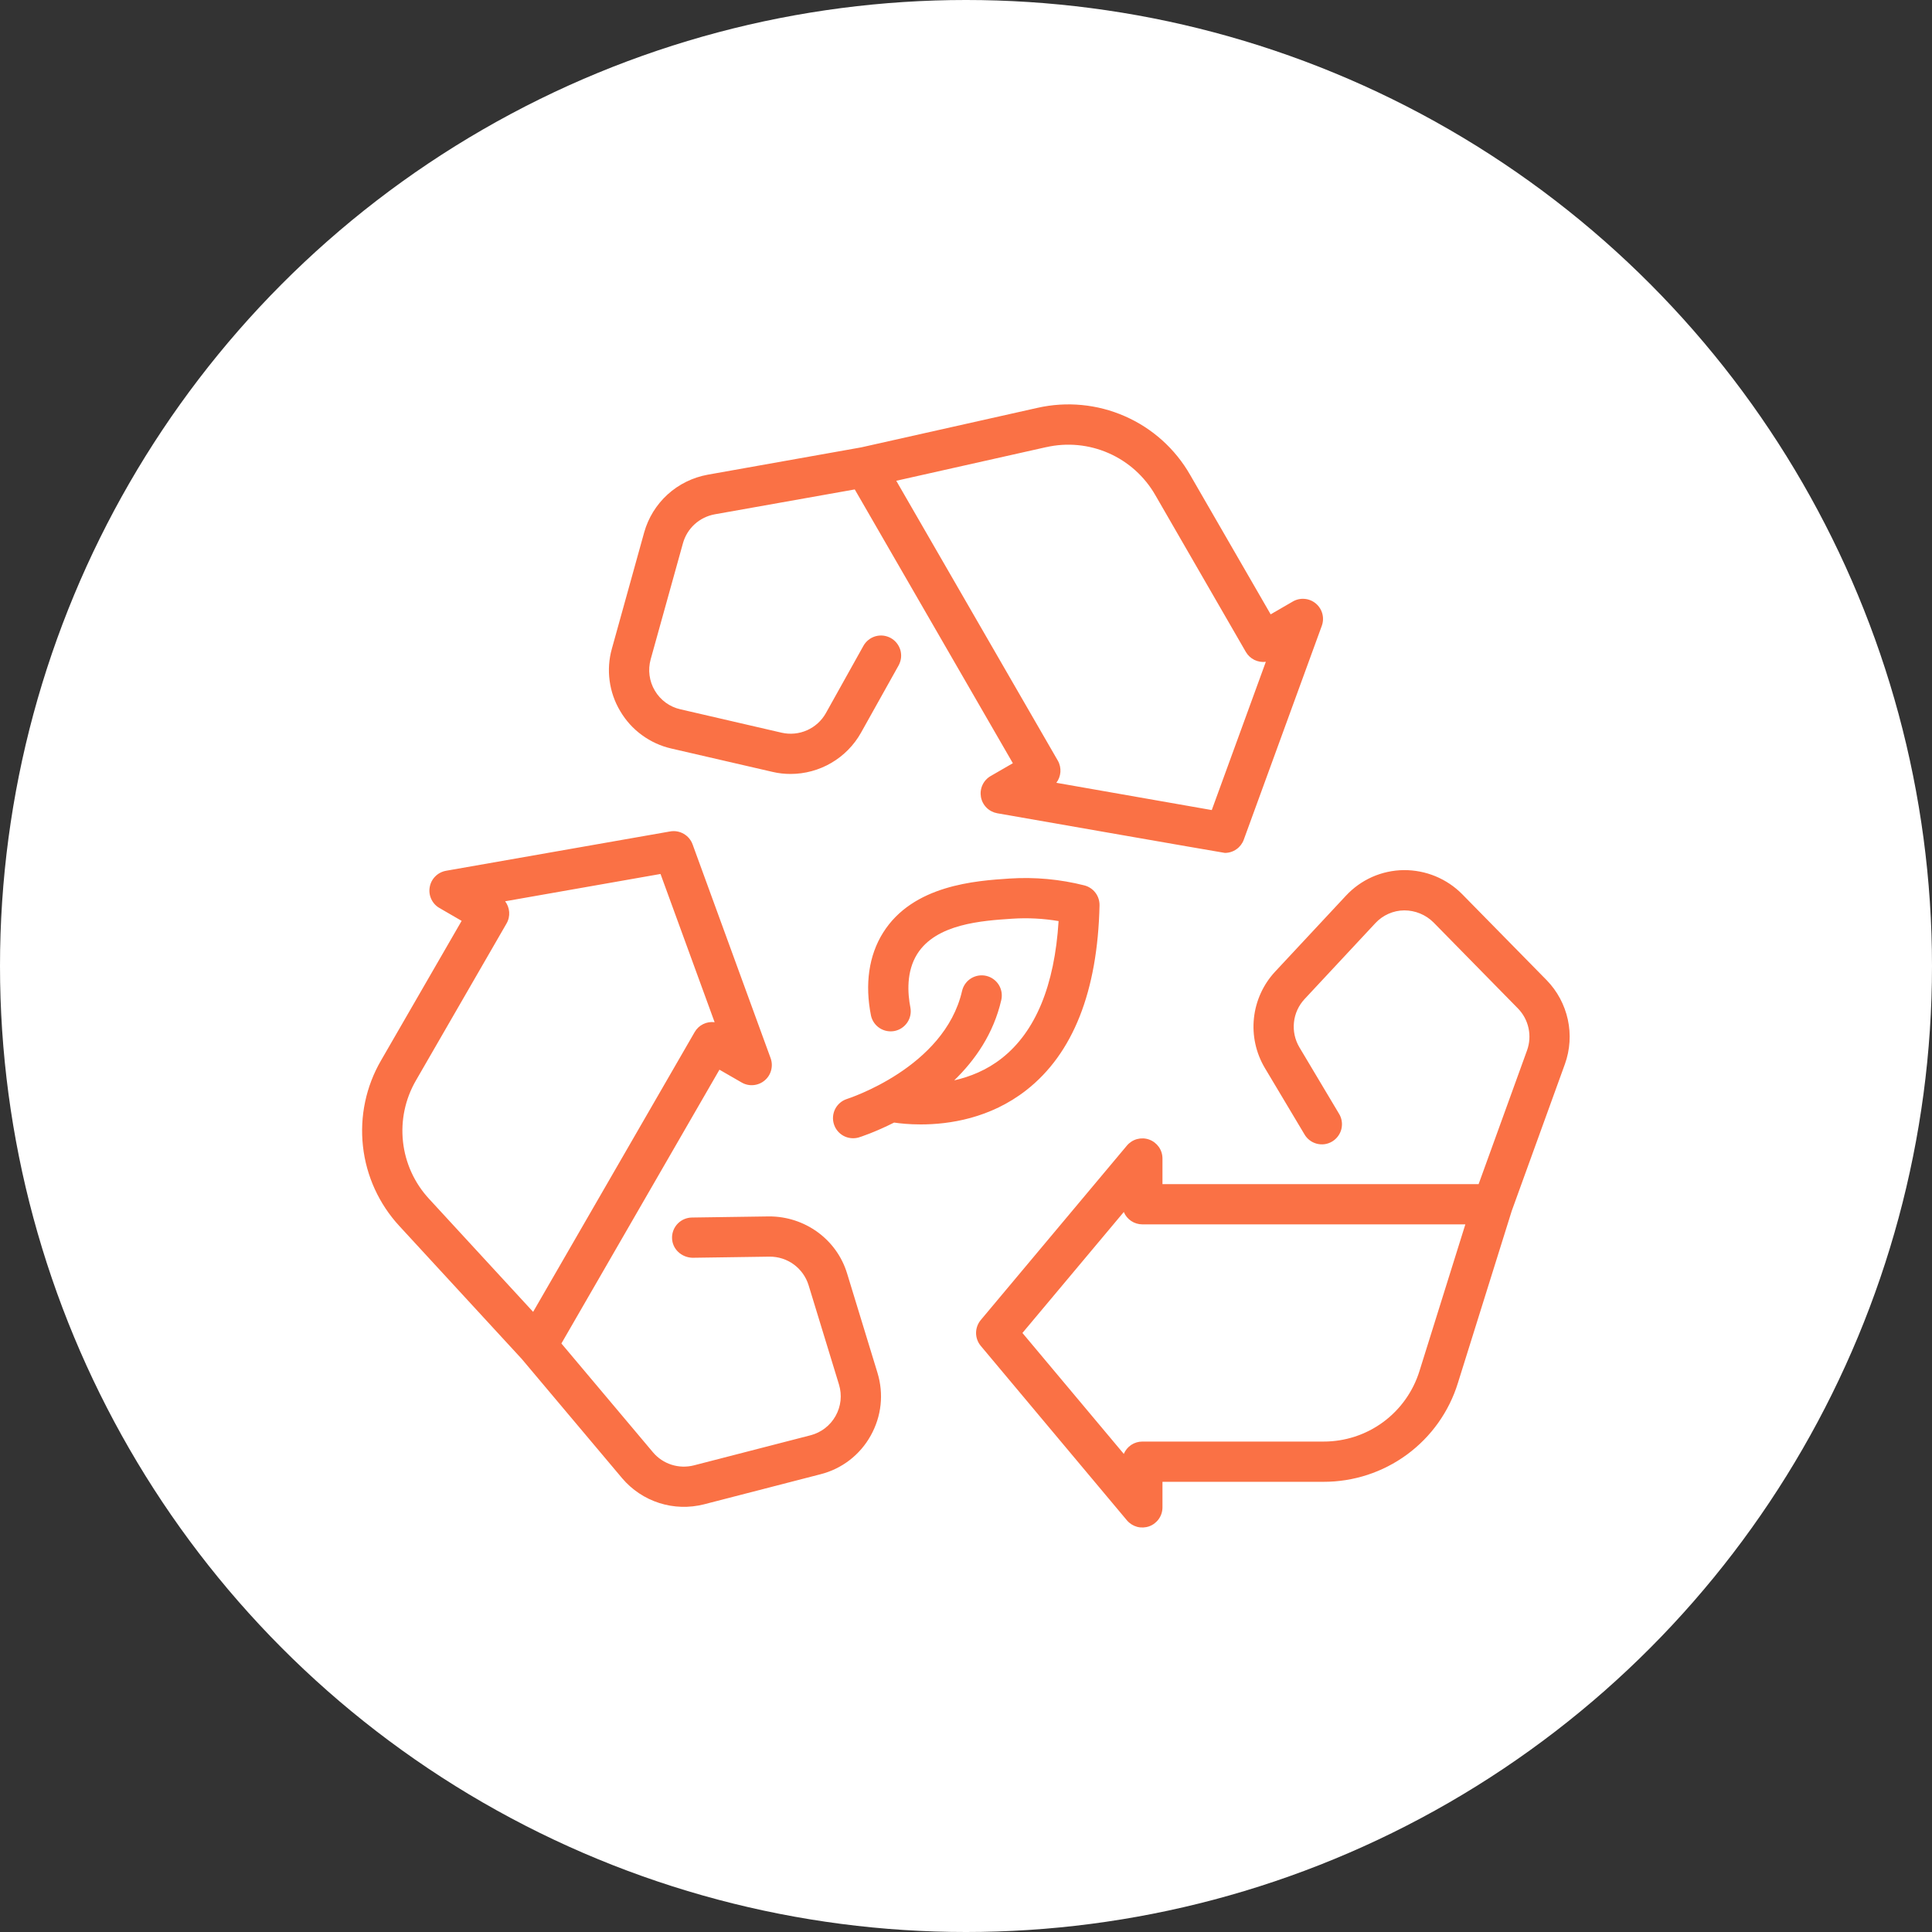
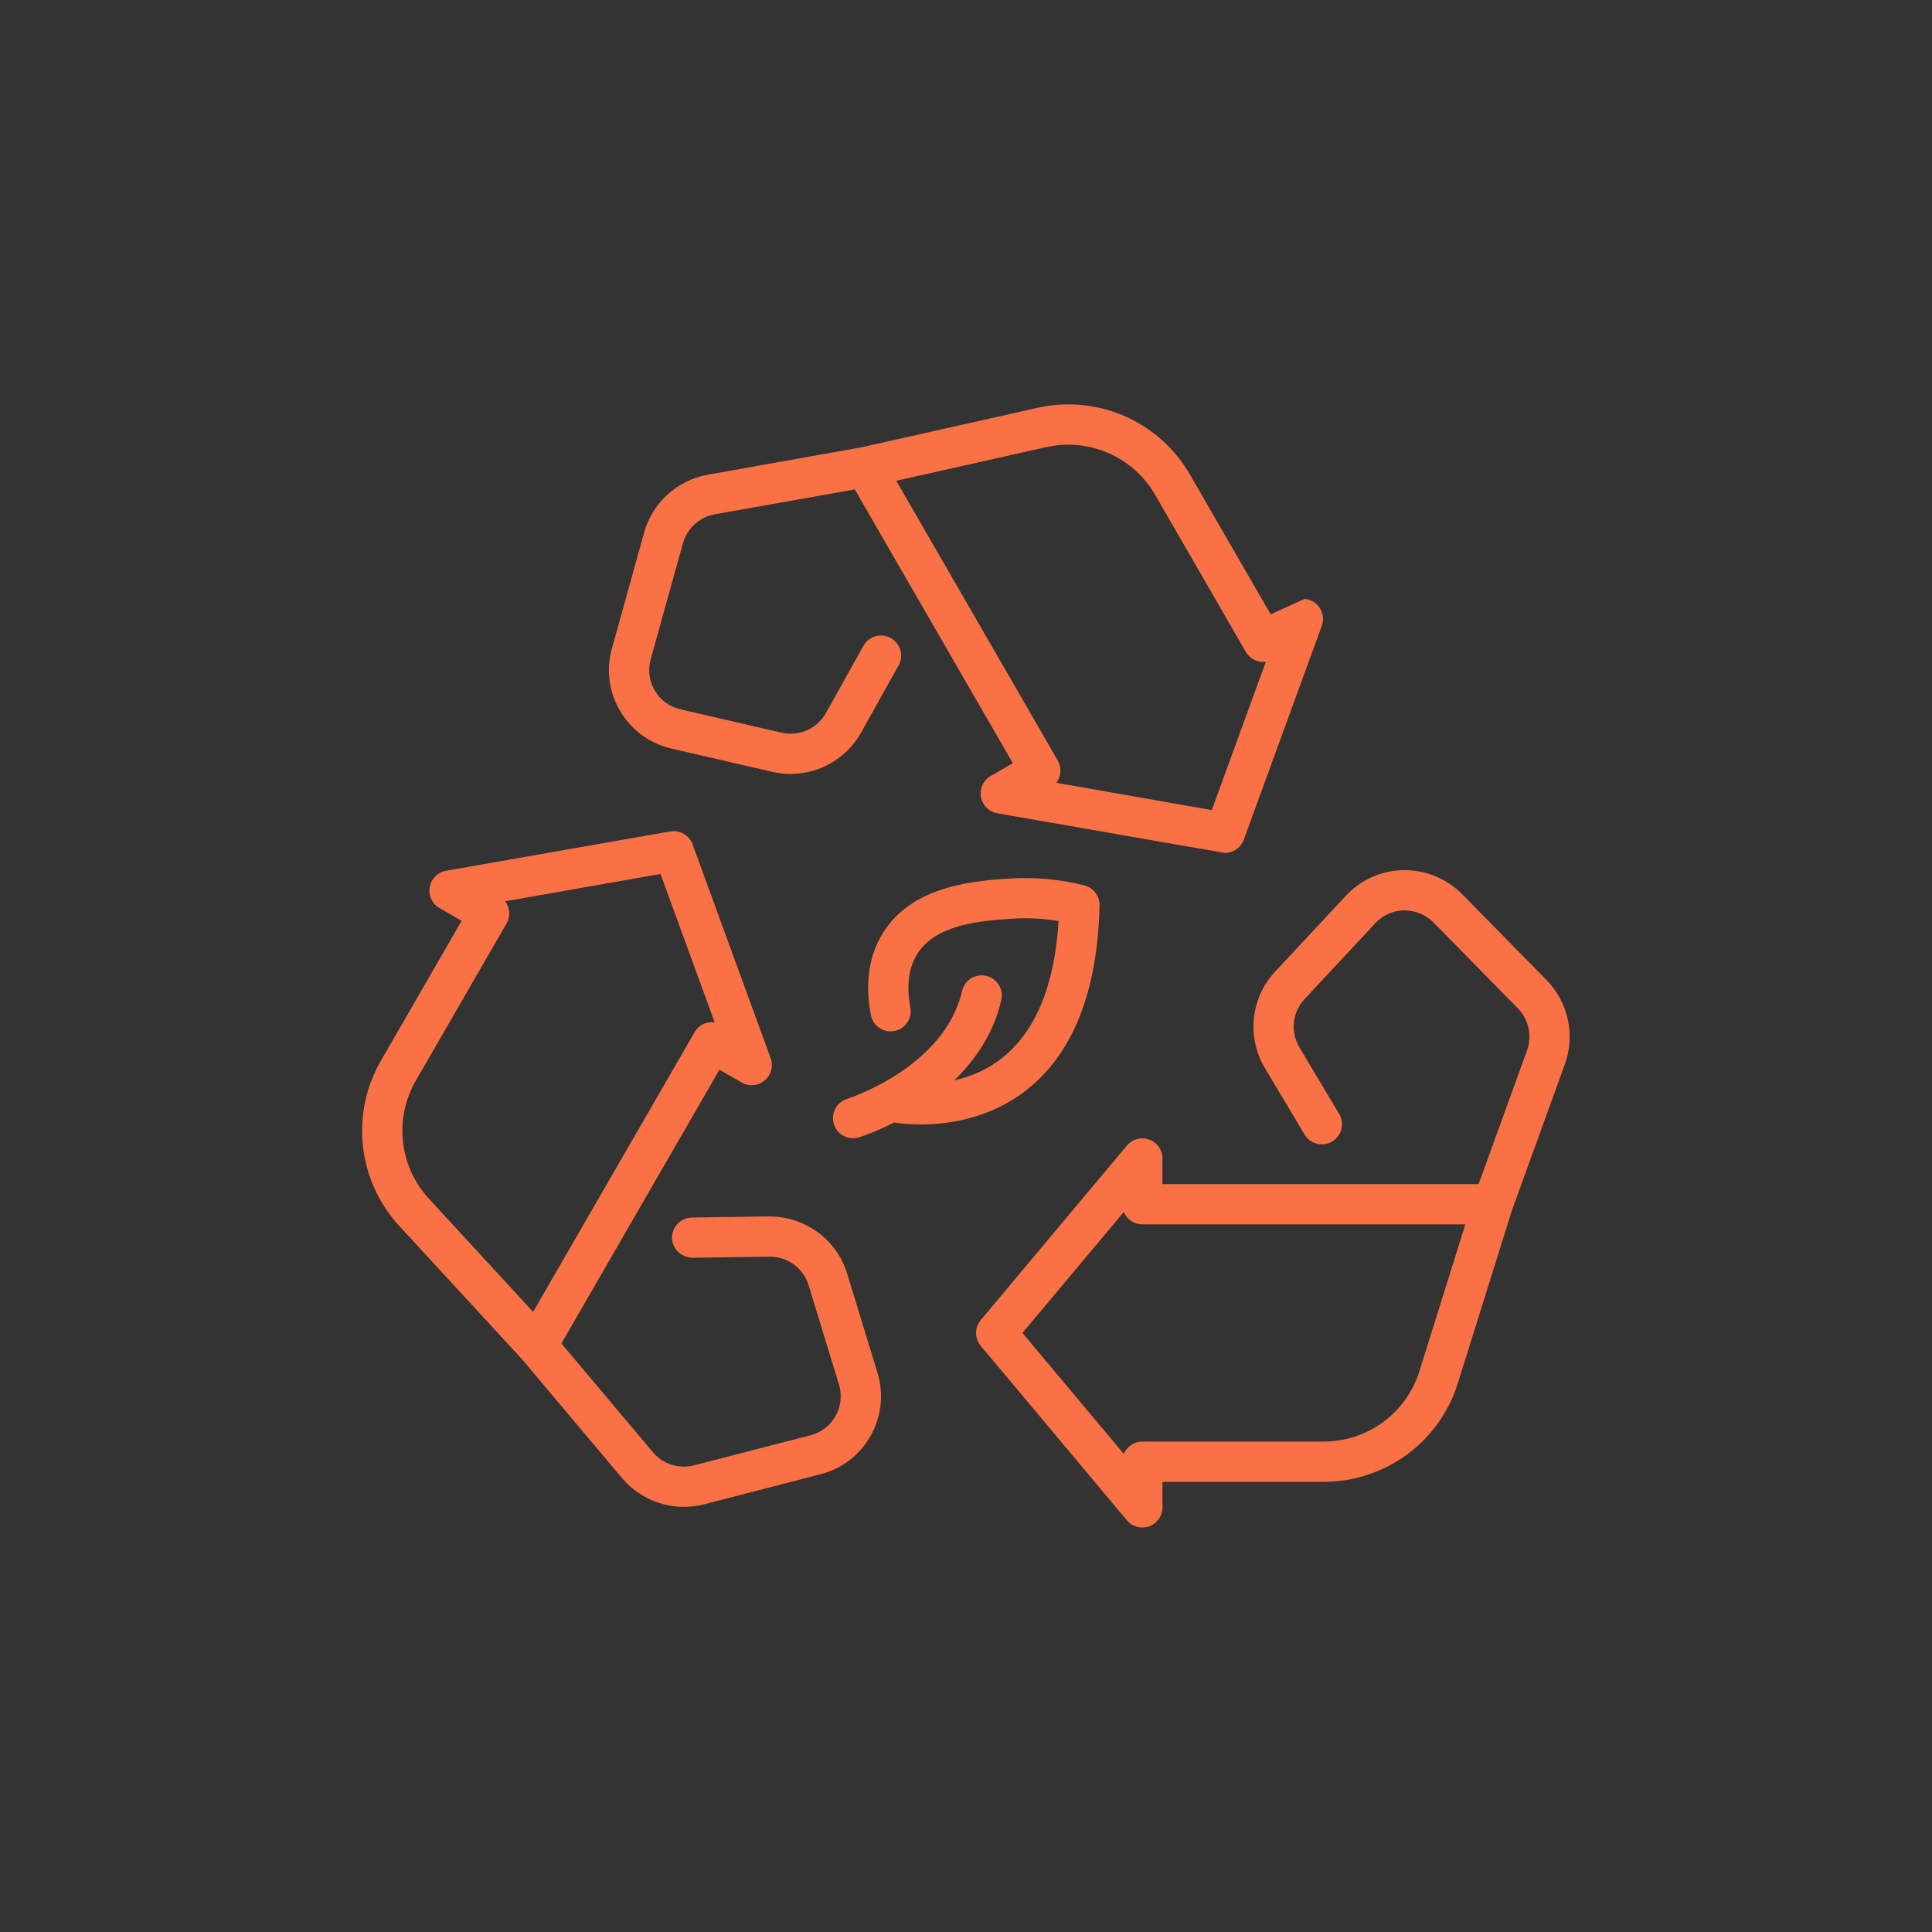
<svg xmlns="http://www.w3.org/2000/svg" width="52" height="52" viewBox="0 0 52 52" fill="none">
  <rect x="0" y="0" width="52" height="52" fill="#333333" stroke="none" />
-   <circle cx="26" cy="26" r="26" fill="white" />
-   <path d="M41.63 26.383L39.356 24.068C39.151 23.86 38.906 23.696 38.635 23.584C38.365 23.473 38.075 23.417 37.783 23.419C37.49 23.422 37.201 23.485 36.933 23.603C36.665 23.722 36.425 23.894 36.226 24.108L34.318 26.154C33.999 26.498 33.8 26.936 33.75 27.402C33.7 27.869 33.803 28.338 34.042 28.742L35.105 30.523C35.14 30.586 35.188 30.642 35.245 30.686C35.302 30.731 35.367 30.763 35.437 30.782C35.507 30.801 35.58 30.805 35.652 30.796C35.724 30.786 35.793 30.761 35.855 30.724C35.917 30.687 35.971 30.638 36.014 30.579C36.057 30.521 36.088 30.455 36.105 30.384C36.121 30.314 36.124 30.241 36.112 30.169C36.1 30.098 36.074 30.029 36.035 29.968L34.972 28.186C34.853 27.984 34.802 27.75 34.827 27.517C34.851 27.284 34.951 27.065 35.11 26.893L37.018 24.847C37.117 24.74 37.237 24.654 37.371 24.595C37.505 24.535 37.65 24.504 37.796 24.503C38.091 24.503 38.374 24.619 38.583 24.827L40.855 27.142C40.998 27.288 41.097 27.471 41.14 27.671C41.184 27.87 41.17 28.078 41.101 28.27L39.797 31.871H31.288V31.181C31.288 31.07 31.254 30.962 31.19 30.87C31.126 30.78 31.036 30.71 30.931 30.672C30.827 30.634 30.713 30.63 30.606 30.658C30.499 30.687 30.403 30.748 30.331 30.833L26.397 35.529C26.316 35.627 26.271 35.75 26.271 35.877C26.271 36.004 26.316 36.127 26.397 36.224L30.331 40.92C30.403 41.005 30.499 41.066 30.606 41.095C30.713 41.123 30.827 41.118 30.931 41.081C31.036 41.043 31.126 40.973 31.19 40.882C31.254 40.791 31.288 40.683 31.288 40.572V39.883H35.621C36.43 39.885 37.218 39.628 37.87 39.149C38.521 38.67 39.002 37.995 39.24 37.222L40.689 32.59L42.12 28.639C42.258 28.255 42.285 27.84 42.198 27.441C42.111 27.042 41.914 26.675 41.63 26.383ZM38.206 36.899C38.035 37.451 37.692 37.934 37.227 38.276C36.762 38.618 36.199 38.801 35.621 38.8H30.746C30.64 38.8 30.535 38.831 30.446 38.89C30.358 38.95 30.288 39.034 30.247 39.132L27.519 35.877L30.247 32.621C30.288 32.72 30.358 32.804 30.446 32.863C30.535 32.922 30.64 32.954 30.746 32.954H39.44L38.206 36.899ZM18.07 20.147L20.795 20.776C20.955 20.814 21.117 20.831 21.277 20.831C21.663 20.831 22.043 20.728 22.376 20.533C22.709 20.338 22.985 20.058 23.174 19.721L24.186 17.91C24.22 17.848 24.242 17.78 24.251 17.709C24.259 17.638 24.253 17.567 24.234 17.498C24.214 17.43 24.181 17.366 24.137 17.31C24.093 17.254 24.038 17.208 23.976 17.173C23.914 17.139 23.846 17.117 23.775 17.108C23.704 17.1 23.633 17.106 23.564 17.125C23.496 17.145 23.432 17.177 23.376 17.222C23.321 17.266 23.274 17.32 23.239 17.383L22.229 19.193C22.114 19.398 21.936 19.56 21.721 19.655C21.507 19.75 21.268 19.773 21.039 19.721L18.314 19.091C18.171 19.059 18.036 18.998 17.918 18.912C17.8 18.825 17.7 18.716 17.626 18.59C17.551 18.464 17.502 18.325 17.483 18.179C17.463 18.034 17.474 17.887 17.513 17.745L18.382 14.62C18.437 14.424 18.546 14.246 18.697 14.109C18.848 13.972 19.035 13.88 19.236 13.843L23.006 13.173L27.261 20.542L26.664 20.887C26.568 20.942 26.491 21.026 26.444 21.127C26.397 21.228 26.383 21.34 26.402 21.45C26.421 21.559 26.474 21.66 26.552 21.738C26.631 21.817 26.732 21.869 26.841 21.889C26.841 21.889 32.937 22.956 32.968 22.956C33.079 22.956 33.187 22.922 33.278 22.858C33.369 22.795 33.438 22.705 33.476 22.601L35.576 16.845C35.614 16.741 35.62 16.627 35.591 16.519C35.563 16.412 35.501 16.315 35.416 16.244C35.331 16.172 35.225 16.128 35.114 16.119C35.003 16.109 34.892 16.134 34.796 16.19L34.2 16.535L32.033 12.782C31.631 12.08 31.015 11.526 30.274 11.202C29.534 10.877 28.708 10.799 27.92 10.978L23.179 12.041L19.046 12.777C18.645 12.85 18.271 13.034 17.969 13.308C17.667 13.583 17.448 13.937 17.338 14.33L16.47 17.455C16.39 17.737 16.369 18.032 16.408 18.322C16.447 18.612 16.544 18.892 16.695 19.142C16.844 19.395 17.042 19.614 17.279 19.786C17.515 19.959 17.784 20.082 18.07 20.147ZM28.157 12.036C28.72 11.908 29.309 11.964 29.838 12.196C30.367 12.428 30.807 12.824 31.095 13.325L33.532 17.547C33.586 17.639 33.665 17.714 33.761 17.761C33.857 17.808 33.964 17.826 34.07 17.813L32.615 21.803L28.432 21.069C28.56 20.9 28.582 20.665 28.47 20.47L24.123 12.94L28.157 12.035V12.036ZM22.799 34.273C22.519 33.356 21.662 32.737 20.696 32.74L18.622 32.77C18.478 32.772 18.341 32.831 18.241 32.934C18.141 33.037 18.086 33.175 18.088 33.319C18.093 33.618 18.34 33.844 18.637 33.853L20.711 33.823C20.946 33.821 21.175 33.894 21.364 34.032C21.553 34.17 21.693 34.366 21.763 34.59L22.581 37.264C22.624 37.404 22.638 37.551 22.623 37.697C22.607 37.842 22.562 37.983 22.49 38.111C22.343 38.371 22.105 38.555 21.815 38.631L18.674 39.441C18.476 39.491 18.268 39.485 18.074 39.423C17.88 39.361 17.706 39.245 17.575 39.089L15.11 36.16L19.364 28.791L19.961 29.135C20.057 29.191 20.168 29.216 20.279 29.206C20.39 29.196 20.495 29.153 20.58 29.081C20.666 29.01 20.727 28.914 20.755 28.806C20.784 28.698 20.779 28.585 20.741 28.48L18.641 22.726C18.598 22.607 18.513 22.506 18.403 22.443C18.293 22.379 18.164 22.356 18.038 22.378L12.005 23.437C11.895 23.457 11.794 23.509 11.716 23.588C11.637 23.666 11.585 23.767 11.566 23.877C11.546 23.986 11.561 24.099 11.608 24.199C11.655 24.3 11.731 24.384 11.828 24.439L12.425 24.785L10.258 28.538C9.851 29.237 9.68 30.047 9.769 30.851C9.858 31.655 10.202 32.408 10.752 33.002L14.042 36.575L16.746 39.788C17.01 40.099 17.356 40.33 17.745 40.454C18.134 40.578 18.549 40.59 18.945 40.49L22.087 39.679C22.37 39.607 22.636 39.478 22.868 39.299C23.1 39.12 23.293 38.896 23.435 38.64C23.726 38.119 23.791 37.519 23.617 36.948L22.799 34.273ZM11.196 29.079L13.633 24.857C13.746 24.662 13.723 24.427 13.596 24.258L17.778 23.523L19.234 27.513C19.128 27.499 19.02 27.517 18.924 27.565C18.828 27.612 18.749 27.687 18.696 27.78L14.349 35.309L11.549 32.268C11.156 31.844 10.91 31.305 10.847 30.732C10.783 30.158 10.906 29.578 11.196 29.079ZM27.626 29.34C28.879 28.359 29.542 26.686 29.594 24.368C29.596 24.245 29.558 24.125 29.483 24.027C29.409 23.93 29.303 23.86 29.184 23.83C28.527 23.664 27.849 23.602 27.172 23.646C26.264 23.706 24.571 23.818 23.766 25.107C23.385 25.717 23.273 26.49 23.444 27.341C23.476 27.478 23.56 27.597 23.678 27.673C23.796 27.749 23.94 27.776 24.078 27.749C24.215 27.721 24.337 27.641 24.417 27.525C24.497 27.409 24.529 27.267 24.505 27.128C24.426 26.727 24.392 26.151 24.685 25.68C25.196 24.863 26.428 24.781 27.245 24.727C27.662 24.7 28.08 24.721 28.492 24.791C28.384 26.528 27.871 27.767 26.967 28.48C26.557 28.805 26.105 28.982 25.683 29.078C26.247 28.531 26.741 27.823 26.95 26.914C26.982 26.774 26.957 26.627 26.881 26.505C26.843 26.445 26.794 26.393 26.736 26.352C26.678 26.31 26.612 26.281 26.543 26.265C26.403 26.233 26.256 26.258 26.134 26.334C26.012 26.41 25.926 26.532 25.894 26.672C25.417 28.745 22.814 29.573 22.787 29.582C22.654 29.627 22.543 29.723 22.479 29.848C22.415 29.974 22.402 30.119 22.444 30.254C22.485 30.389 22.577 30.502 22.701 30.57C22.824 30.637 22.969 30.654 23.105 30.617C23.15 30.604 23.544 30.477 24.065 30.214C24.228 30.238 24.471 30.264 24.783 30.264C25.545 30.264 26.652 30.103 27.626 29.34Z" fill="#FA7145" />
+   <path d="M41.63 26.383L39.356 24.068C39.151 23.86 38.906 23.696 38.635 23.584C38.365 23.473 38.075 23.417 37.783 23.419C37.49 23.422 37.201 23.485 36.933 23.603C36.665 23.722 36.425 23.894 36.226 24.108L34.318 26.154C33.999 26.498 33.8 26.936 33.75 27.402C33.7 27.869 33.803 28.338 34.042 28.742L35.105 30.523C35.14 30.586 35.188 30.642 35.245 30.686C35.302 30.731 35.367 30.763 35.437 30.782C35.507 30.801 35.58 30.805 35.652 30.796C35.724 30.786 35.793 30.761 35.855 30.724C35.917 30.687 35.971 30.638 36.014 30.579C36.057 30.521 36.088 30.455 36.105 30.384C36.121 30.314 36.124 30.241 36.112 30.169C36.1 30.098 36.074 30.029 36.035 29.968L34.972 28.186C34.853 27.984 34.802 27.75 34.827 27.517C34.851 27.284 34.951 27.065 35.11 26.893L37.018 24.847C37.117 24.74 37.237 24.654 37.371 24.595C37.505 24.535 37.65 24.504 37.796 24.503C38.091 24.503 38.374 24.619 38.583 24.827L40.855 27.142C40.998 27.288 41.097 27.471 41.14 27.671C41.184 27.87 41.17 28.078 41.101 28.27L39.797 31.871H31.288V31.181C31.288 31.07 31.254 30.962 31.19 30.87C31.126 30.78 31.036 30.71 30.931 30.672C30.827 30.634 30.713 30.63 30.606 30.658C30.499 30.687 30.403 30.748 30.331 30.833L26.397 35.529C26.316 35.627 26.271 35.75 26.271 35.877C26.271 36.004 26.316 36.127 26.397 36.224L30.331 40.92C30.403 41.005 30.499 41.066 30.606 41.095C30.713 41.123 30.827 41.118 30.931 41.081C31.036 41.043 31.126 40.973 31.19 40.882C31.254 40.791 31.288 40.683 31.288 40.572V39.883H35.621C36.43 39.885 37.218 39.628 37.87 39.149C38.521 38.67 39.002 37.995 39.24 37.222L40.689 32.59L42.12 28.639C42.258 28.255 42.285 27.84 42.198 27.441C42.111 27.042 41.914 26.675 41.63 26.383ZM38.206 36.899C38.035 37.451 37.692 37.934 37.227 38.276C36.762 38.618 36.199 38.801 35.621 38.8H30.746C30.64 38.8 30.535 38.831 30.446 38.89C30.358 38.95 30.288 39.034 30.247 39.132L27.519 35.877L30.247 32.621C30.288 32.72 30.358 32.804 30.446 32.863C30.535 32.922 30.64 32.954 30.746 32.954H39.44L38.206 36.899ZM18.07 20.147L20.795 20.776C20.955 20.814 21.117 20.831 21.277 20.831C21.663 20.831 22.043 20.728 22.376 20.533C22.709 20.338 22.985 20.058 23.174 19.721L24.186 17.91C24.22 17.848 24.242 17.78 24.251 17.709C24.259 17.638 24.253 17.567 24.234 17.498C24.214 17.43 24.181 17.366 24.137 17.31C24.093 17.254 24.038 17.208 23.976 17.173C23.914 17.139 23.846 17.117 23.775 17.108C23.704 17.1 23.633 17.106 23.564 17.125C23.496 17.145 23.432 17.177 23.376 17.222C23.321 17.266 23.274 17.32 23.239 17.383L22.229 19.193C22.114 19.398 21.936 19.56 21.721 19.655C21.507 19.75 21.268 19.773 21.039 19.721L18.314 19.091C18.171 19.059 18.036 18.998 17.918 18.912C17.8 18.825 17.7 18.716 17.626 18.59C17.551 18.464 17.502 18.325 17.483 18.179C17.463 18.034 17.474 17.887 17.513 17.745L18.382 14.62C18.437 14.424 18.546 14.246 18.697 14.109C18.848 13.972 19.035 13.88 19.236 13.843L23.006 13.173L27.261 20.542L26.664 20.887C26.568 20.942 26.491 21.026 26.444 21.127C26.397 21.228 26.383 21.34 26.402 21.45C26.421 21.559 26.474 21.66 26.552 21.738C26.631 21.817 26.732 21.869 26.841 21.889C26.841 21.889 32.937 22.956 32.968 22.956C33.079 22.956 33.187 22.922 33.278 22.858C33.369 22.795 33.438 22.705 33.476 22.601L35.576 16.845C35.614 16.741 35.62 16.627 35.591 16.519C35.563 16.412 35.501 16.315 35.416 16.244C35.331 16.172 35.225 16.128 35.114 16.119L34.2 16.535L32.033 12.782C31.631 12.08 31.015 11.526 30.274 11.202C29.534 10.877 28.708 10.799 27.92 10.978L23.179 12.041L19.046 12.777C18.645 12.85 18.271 13.034 17.969 13.308C17.667 13.583 17.448 13.937 17.338 14.33L16.47 17.455C16.39 17.737 16.369 18.032 16.408 18.322C16.447 18.612 16.544 18.892 16.695 19.142C16.844 19.395 17.042 19.614 17.279 19.786C17.515 19.959 17.784 20.082 18.07 20.147ZM28.157 12.036C28.72 11.908 29.309 11.964 29.838 12.196C30.367 12.428 30.807 12.824 31.095 13.325L33.532 17.547C33.586 17.639 33.665 17.714 33.761 17.761C33.857 17.808 33.964 17.826 34.07 17.813L32.615 21.803L28.432 21.069C28.56 20.9 28.582 20.665 28.47 20.47L24.123 12.94L28.157 12.035V12.036ZM22.799 34.273C22.519 33.356 21.662 32.737 20.696 32.74L18.622 32.77C18.478 32.772 18.341 32.831 18.241 32.934C18.141 33.037 18.086 33.175 18.088 33.319C18.093 33.618 18.34 33.844 18.637 33.853L20.711 33.823C20.946 33.821 21.175 33.894 21.364 34.032C21.553 34.17 21.693 34.366 21.763 34.59L22.581 37.264C22.624 37.404 22.638 37.551 22.623 37.697C22.607 37.842 22.562 37.983 22.49 38.111C22.343 38.371 22.105 38.555 21.815 38.631L18.674 39.441C18.476 39.491 18.268 39.485 18.074 39.423C17.88 39.361 17.706 39.245 17.575 39.089L15.11 36.16L19.364 28.791L19.961 29.135C20.057 29.191 20.168 29.216 20.279 29.206C20.39 29.196 20.495 29.153 20.58 29.081C20.666 29.01 20.727 28.914 20.755 28.806C20.784 28.698 20.779 28.585 20.741 28.48L18.641 22.726C18.598 22.607 18.513 22.506 18.403 22.443C18.293 22.379 18.164 22.356 18.038 22.378L12.005 23.437C11.895 23.457 11.794 23.509 11.716 23.588C11.637 23.666 11.585 23.767 11.566 23.877C11.546 23.986 11.561 24.099 11.608 24.199C11.655 24.3 11.731 24.384 11.828 24.439L12.425 24.785L10.258 28.538C9.851 29.237 9.68 30.047 9.769 30.851C9.858 31.655 10.202 32.408 10.752 33.002L14.042 36.575L16.746 39.788C17.01 40.099 17.356 40.33 17.745 40.454C18.134 40.578 18.549 40.59 18.945 40.49L22.087 39.679C22.37 39.607 22.636 39.478 22.868 39.299C23.1 39.12 23.293 38.896 23.435 38.64C23.726 38.119 23.791 37.519 23.617 36.948L22.799 34.273ZM11.196 29.079L13.633 24.857C13.746 24.662 13.723 24.427 13.596 24.258L17.778 23.523L19.234 27.513C19.128 27.499 19.02 27.517 18.924 27.565C18.828 27.612 18.749 27.687 18.696 27.78L14.349 35.309L11.549 32.268C11.156 31.844 10.91 31.305 10.847 30.732C10.783 30.158 10.906 29.578 11.196 29.079ZM27.626 29.34C28.879 28.359 29.542 26.686 29.594 24.368C29.596 24.245 29.558 24.125 29.483 24.027C29.409 23.93 29.303 23.86 29.184 23.83C28.527 23.664 27.849 23.602 27.172 23.646C26.264 23.706 24.571 23.818 23.766 25.107C23.385 25.717 23.273 26.49 23.444 27.341C23.476 27.478 23.56 27.597 23.678 27.673C23.796 27.749 23.94 27.776 24.078 27.749C24.215 27.721 24.337 27.641 24.417 27.525C24.497 27.409 24.529 27.267 24.505 27.128C24.426 26.727 24.392 26.151 24.685 25.68C25.196 24.863 26.428 24.781 27.245 24.727C27.662 24.7 28.08 24.721 28.492 24.791C28.384 26.528 27.871 27.767 26.967 28.48C26.557 28.805 26.105 28.982 25.683 29.078C26.247 28.531 26.741 27.823 26.95 26.914C26.982 26.774 26.957 26.627 26.881 26.505C26.843 26.445 26.794 26.393 26.736 26.352C26.678 26.31 26.612 26.281 26.543 26.265C26.403 26.233 26.256 26.258 26.134 26.334C26.012 26.41 25.926 26.532 25.894 26.672C25.417 28.745 22.814 29.573 22.787 29.582C22.654 29.627 22.543 29.723 22.479 29.848C22.415 29.974 22.402 30.119 22.444 30.254C22.485 30.389 22.577 30.502 22.701 30.57C22.824 30.637 22.969 30.654 23.105 30.617C23.15 30.604 23.544 30.477 24.065 30.214C24.228 30.238 24.471 30.264 24.783 30.264C25.545 30.264 26.652 30.103 27.626 29.34Z" fill="#FA7145" />
</svg>